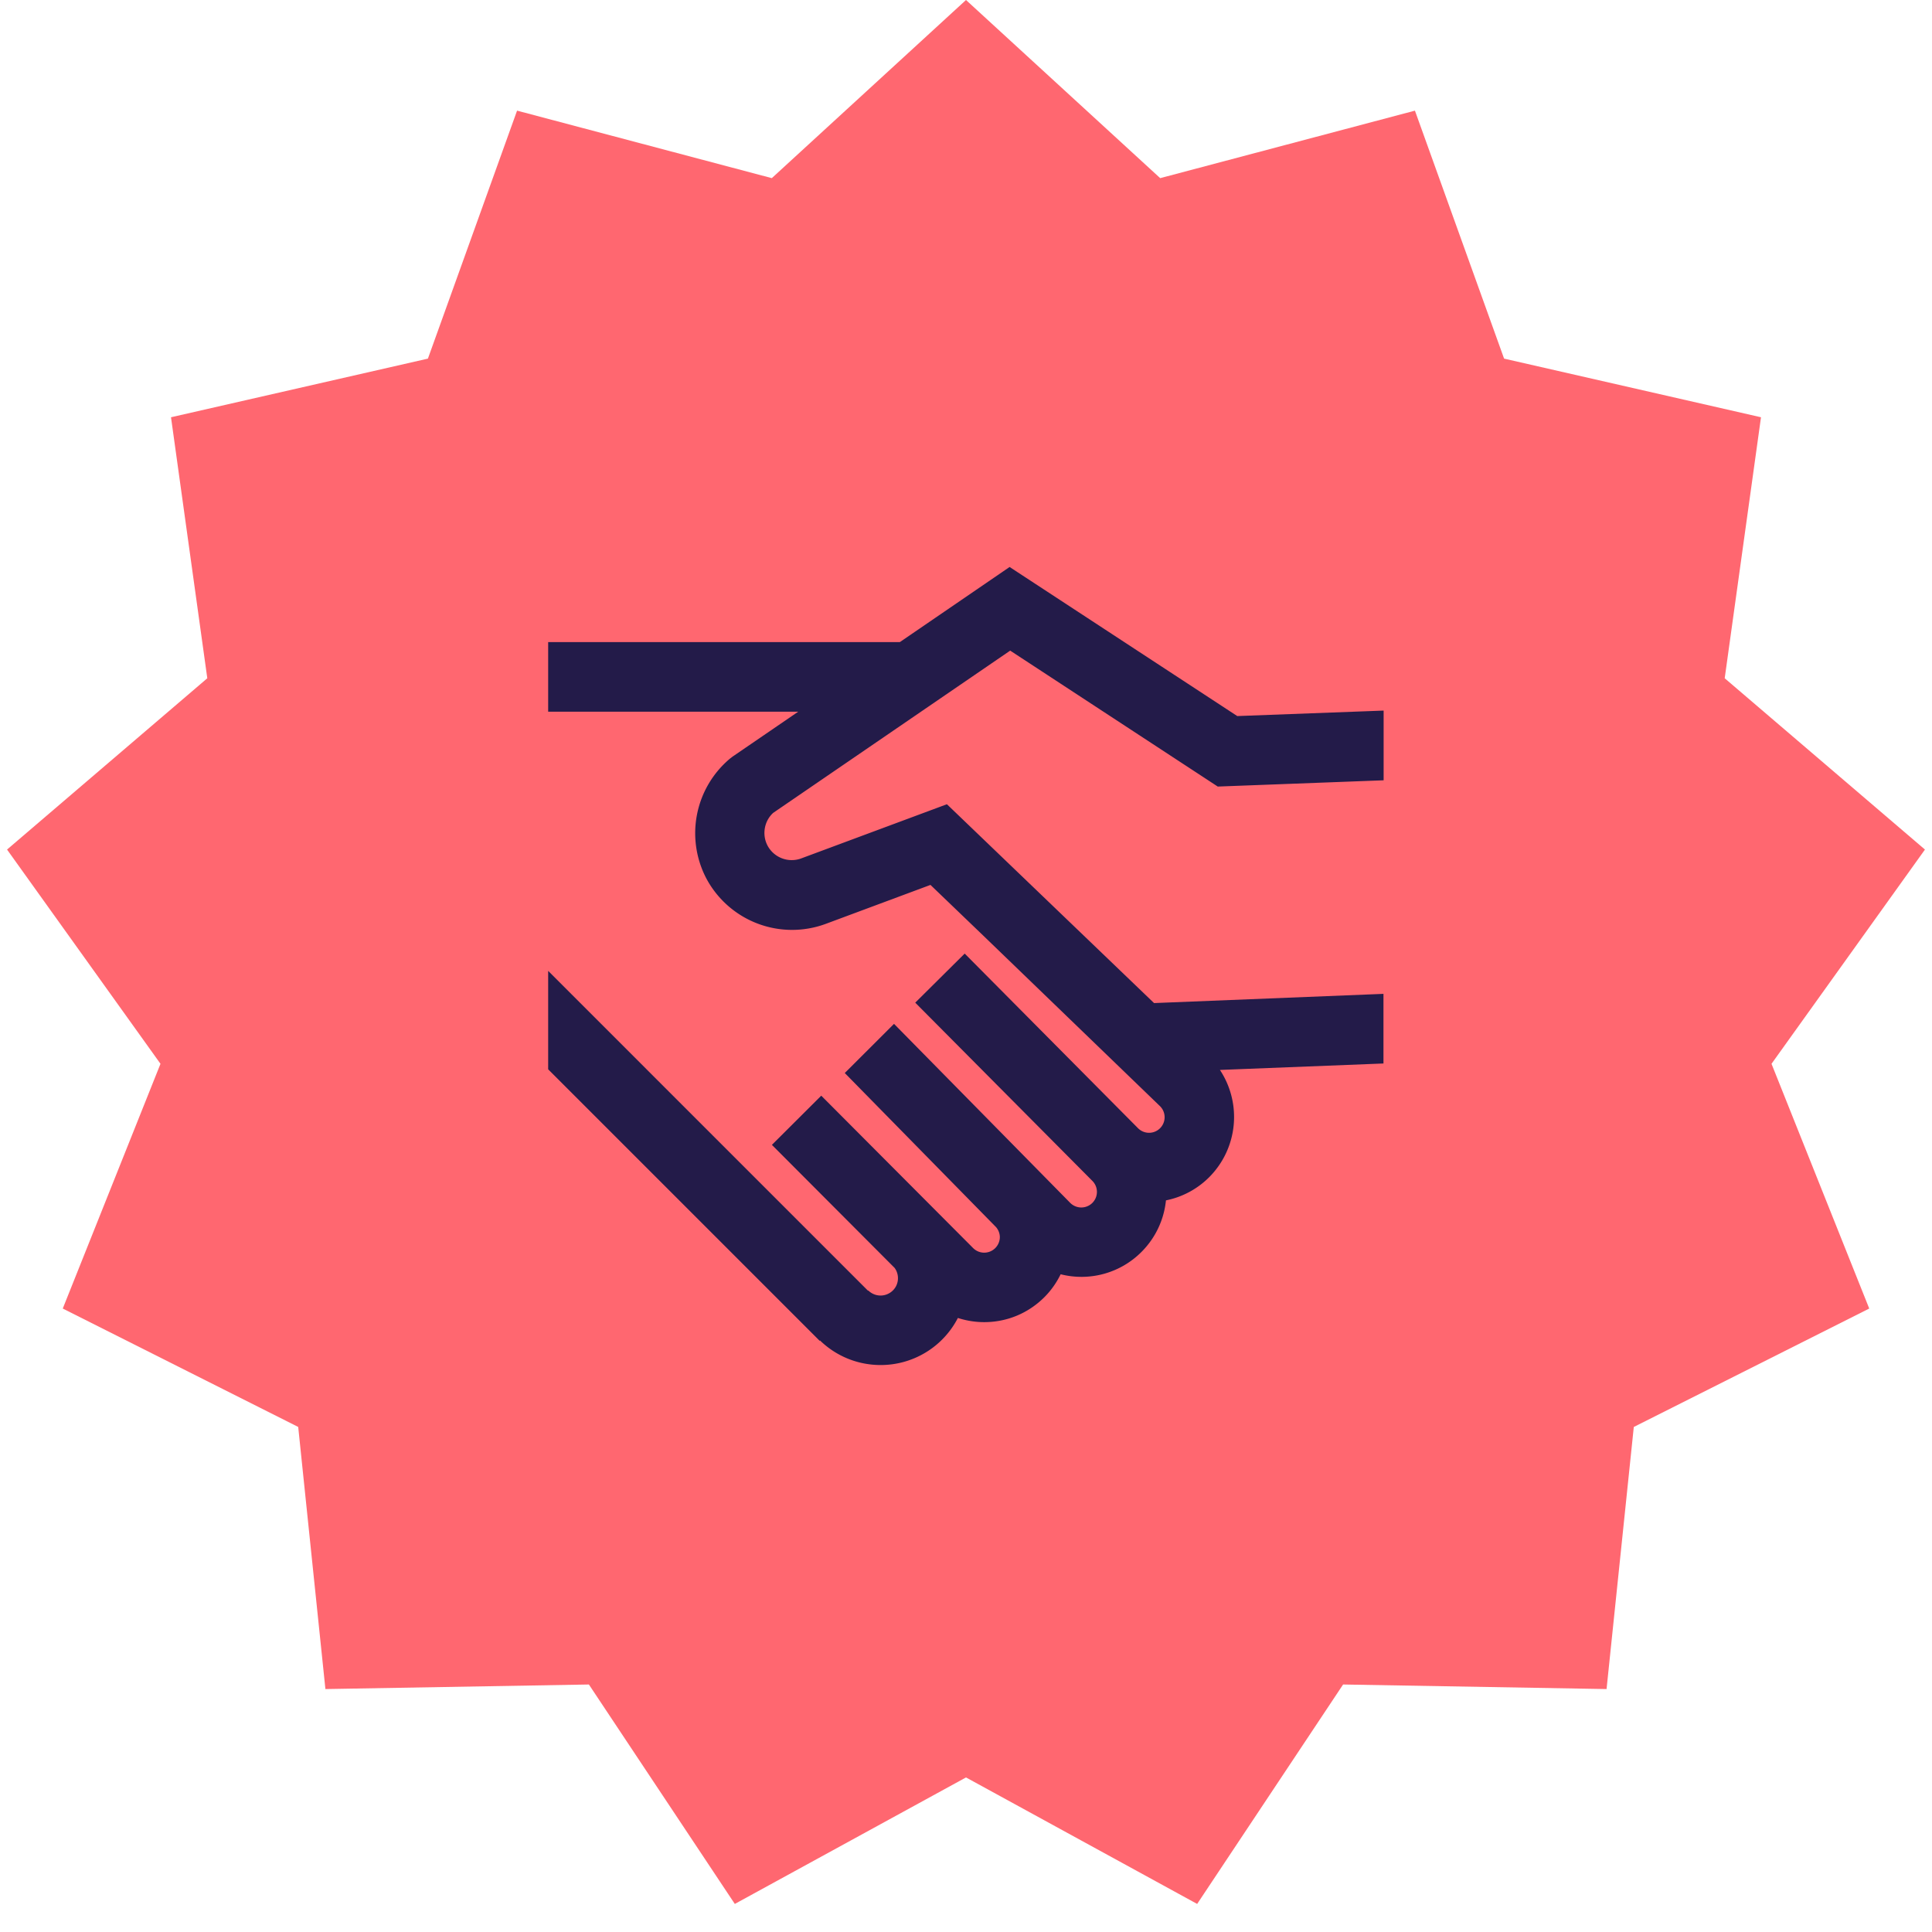
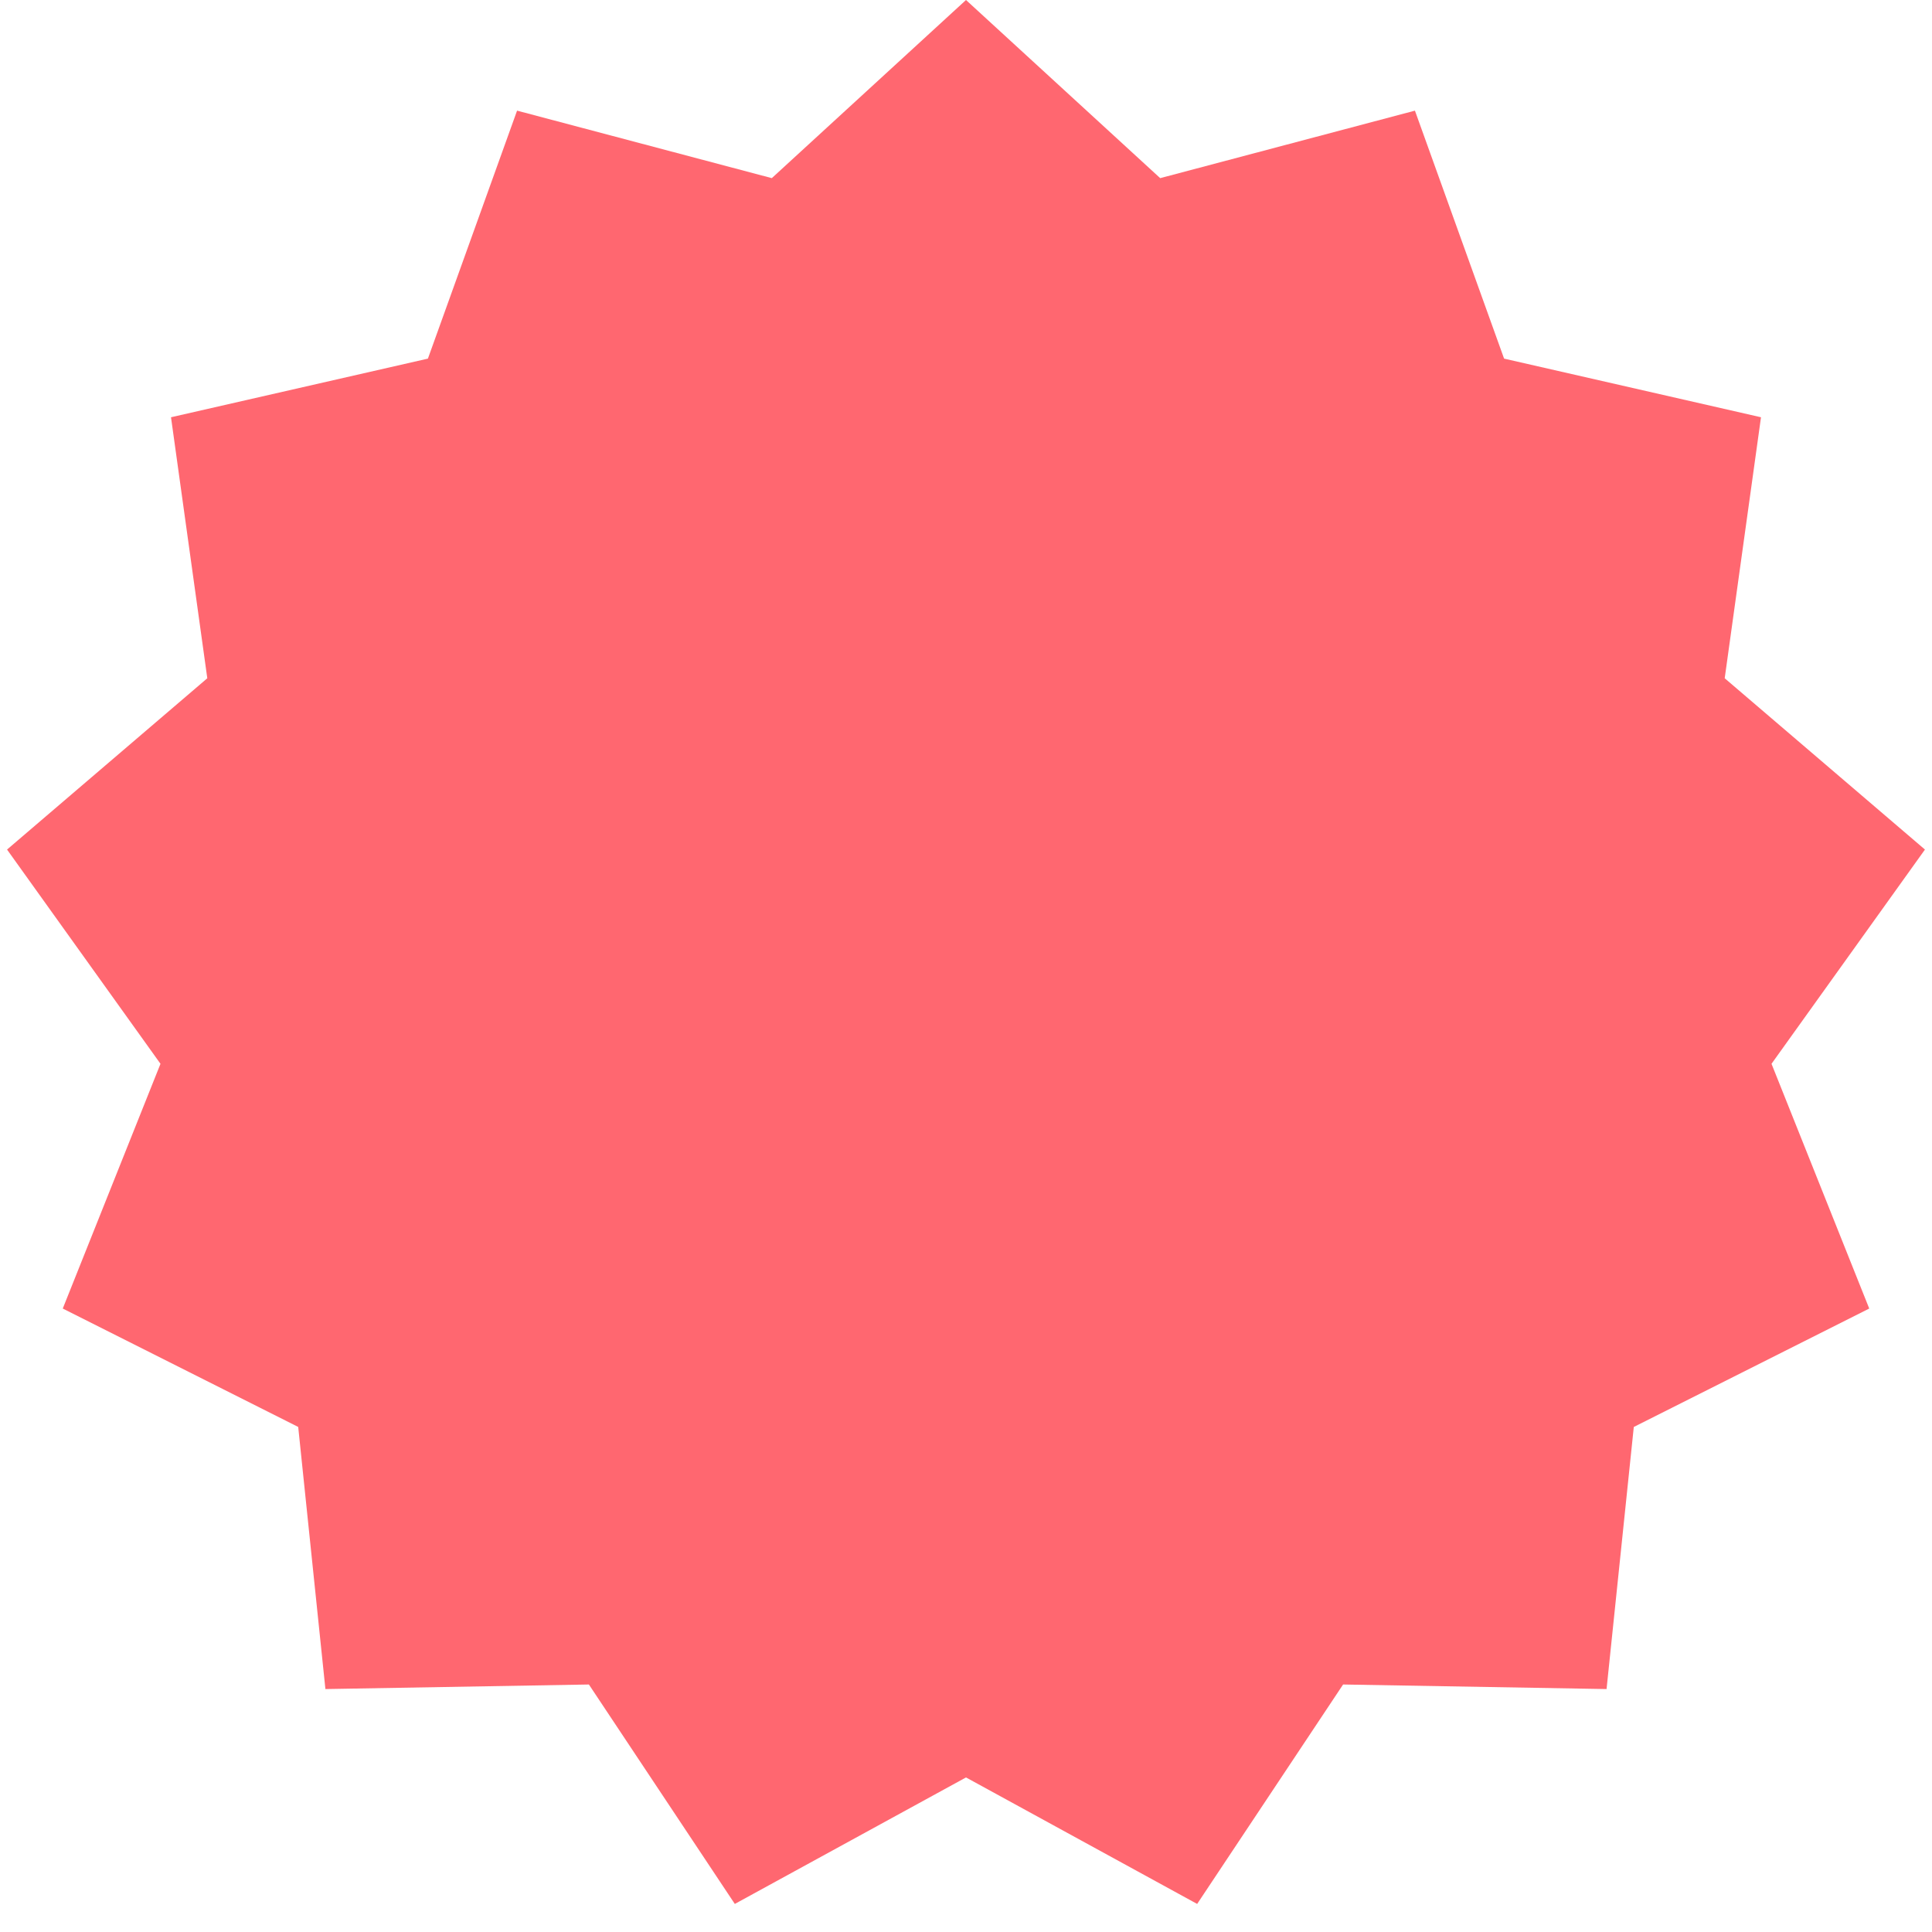
<svg xmlns="http://www.w3.org/2000/svg" width="74" height="74" fill="none">
  <path d="M37 0l7.438 6.823 9.757-2.585 3.415 9.498 9.84 2.246-1.39 9.997 7.67 6.561-5.877 8.206 3.743 9.374-9.018 4.536-1.043 10.039-10.091-.175-5.59 8.405L37 68.08l-8.855 4.845-5.589-8.405-10.092.175-1.042-10.04-9.018-4.535 3.743-9.374L.27 32.54l7.67-6.561-1.39-9.997 9.84-2.246 3.415-9.498 9.757 2.585L37 0z" fill="#FF6770" />
  <g clip-path="url(#clip0_4161_14605)">
-     <path d="M38.703 24.927l7.94 5.2 6.353-.24v-2.67l-5.606.21-8.72-5.71-4.204 2.877h-13.47v2.666h9.577l-2.514 1.72-.1.077a3.731 3.731 0 00-.906 4.587 3.721 3.721 0 004.573 1.743l4.013-1.493 2.02 1.94 6.774 6.537a.595.595 0 11-.843.843l-6.64-6.69-1.894 1.88 6.784 6.827a.596.596 0 010 .843.6.6 0 01-.847 0l-6.75-6.858-1.886 1.883 5.796 5.905c.12.143.143.297.143.38a.599.599 0 01-1.02.423l-5.82-5.84-1.89 1.884 4.7 4.713c.19.26.17.63-.067.863a.668.668 0 01-.943 0l-.01.01-12.25-12.25v3.77l10.4 10.4.013-.013c.647.627 1.484.94 2.32.94a3.325 3.325 0 002.96-1.803c.32.103.66.16 1.007.16.873 0 1.69-.34 2.307-.957.26-.26.466-.557.623-.877a3.242 3.242 0 003.093-.853c.537-.537.864-1.23.94-1.977a3.239 3.239 0 001.654-.886 3.267 3.267 0 00.413-4.11l6.264-.247v-2.667l-8.787.353-7.934-7.616-5.583 2.076a1.05 1.05 0 01-1.287-.49c-.22-.42-.13-.94.217-1.256l9.077-6.214.01.007z" fill="#231B49" />
-   </g>
+     </g>
  <defs>
    <clipPath id="clip0_4161_14605">
-       <path fill="#fff" transform="translate(20.996 21)" d="M0 0h32v32H0z" />
-     </clipPath>
+       </clipPath>
  </defs>
</svg>